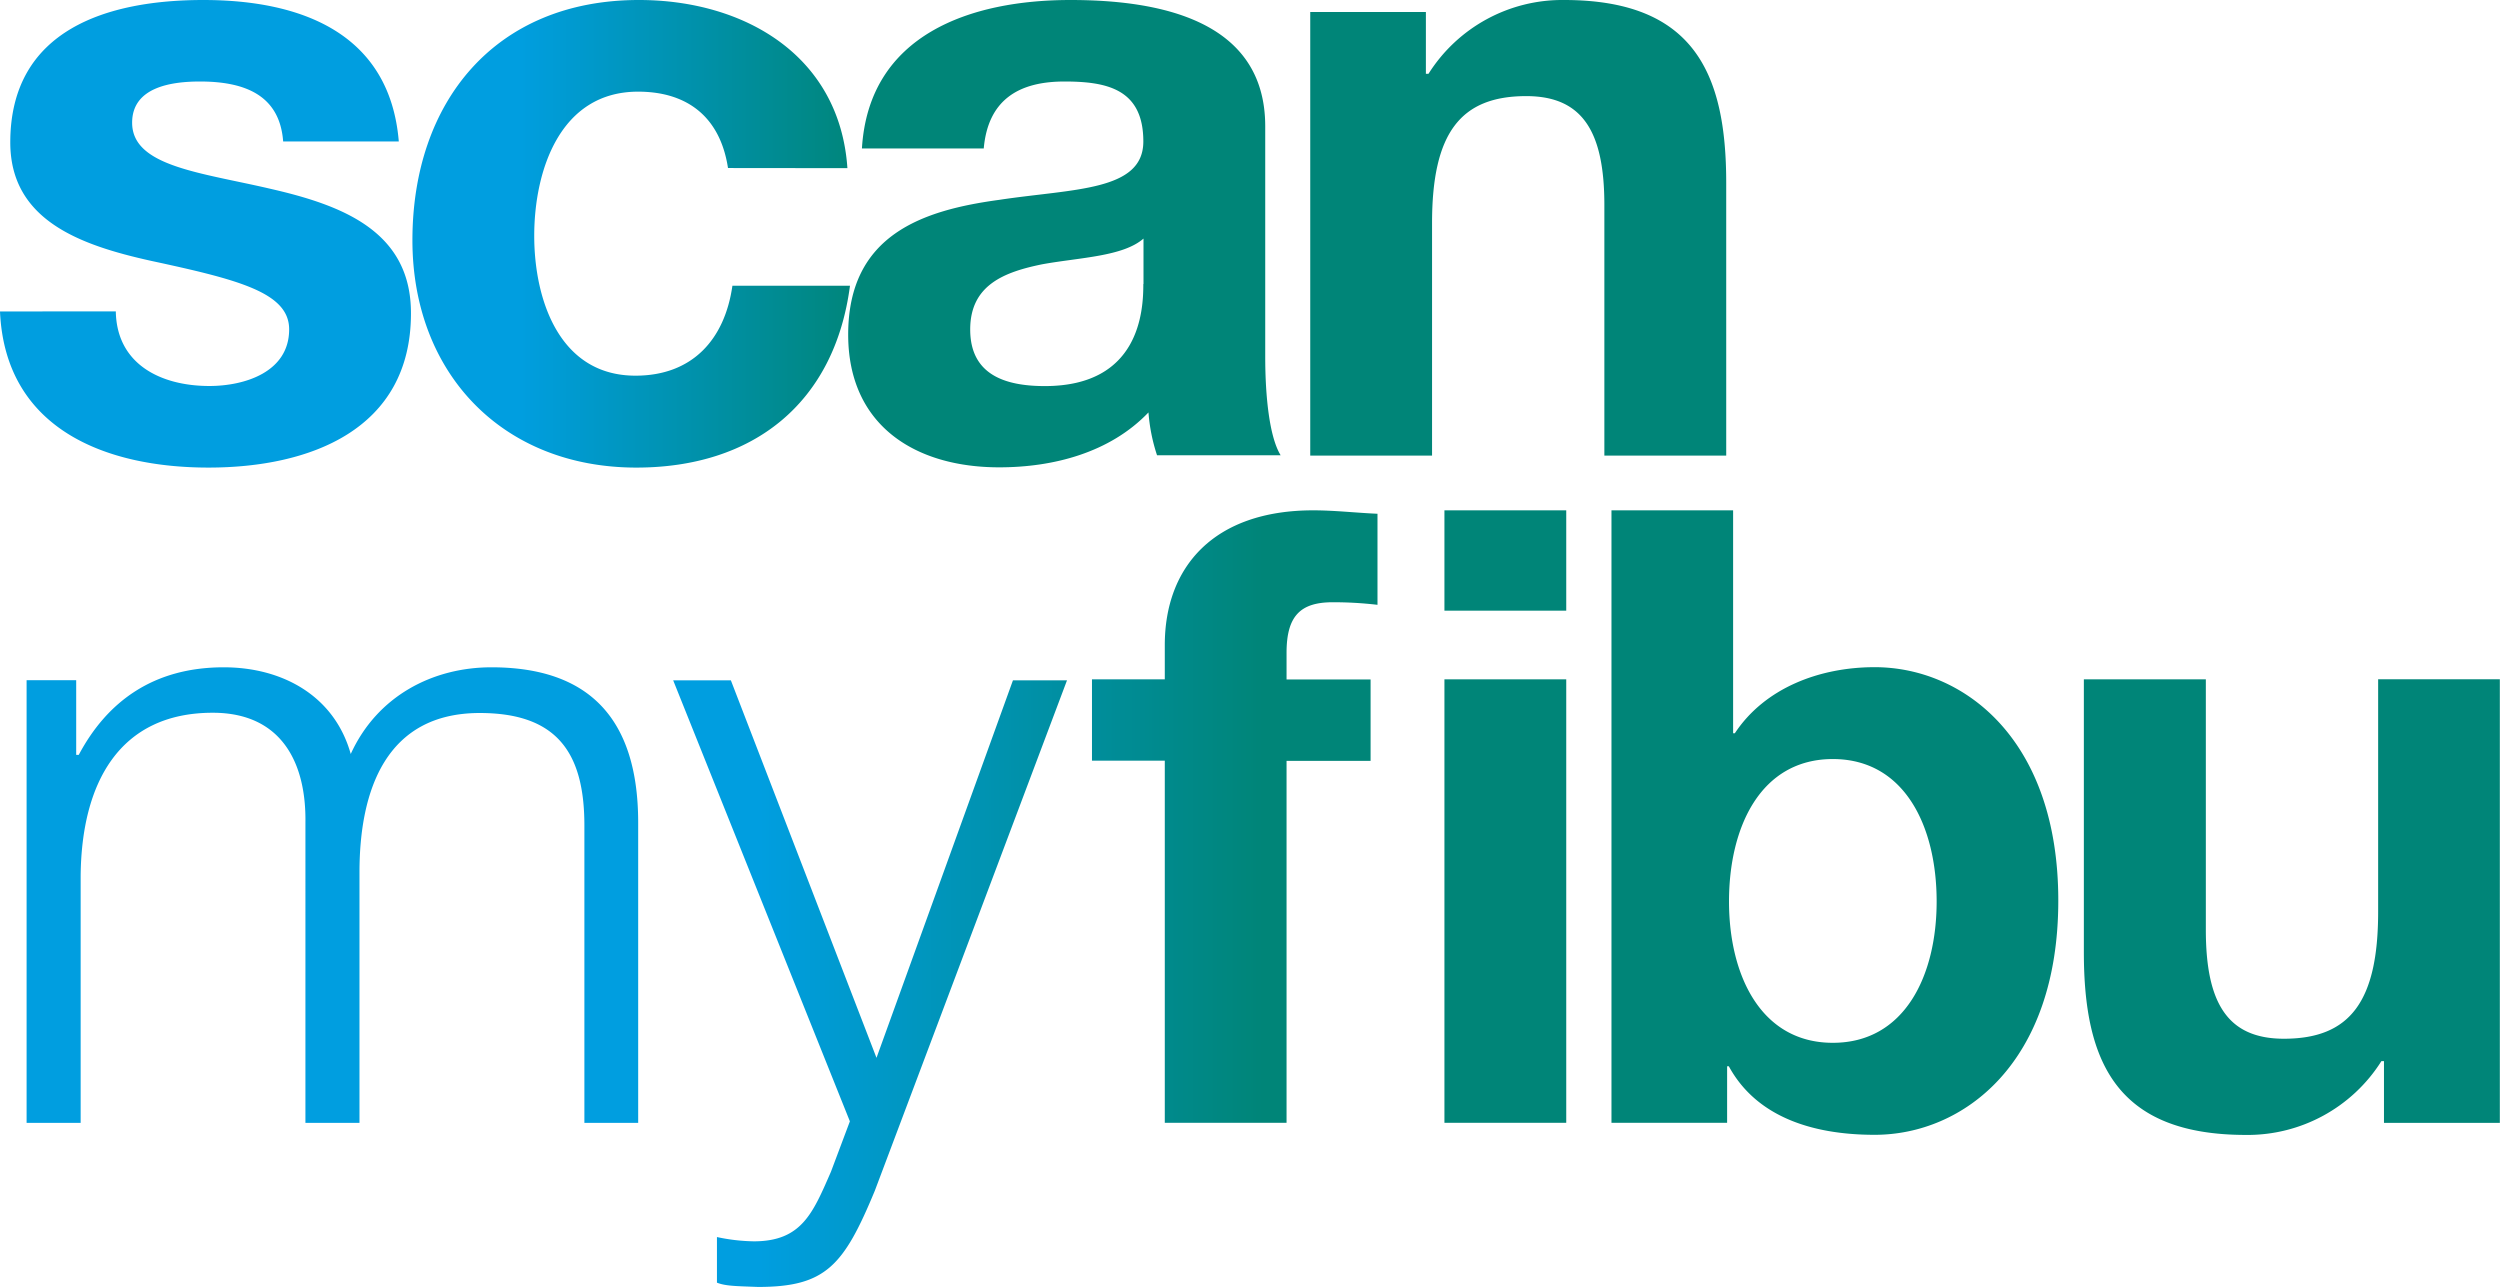
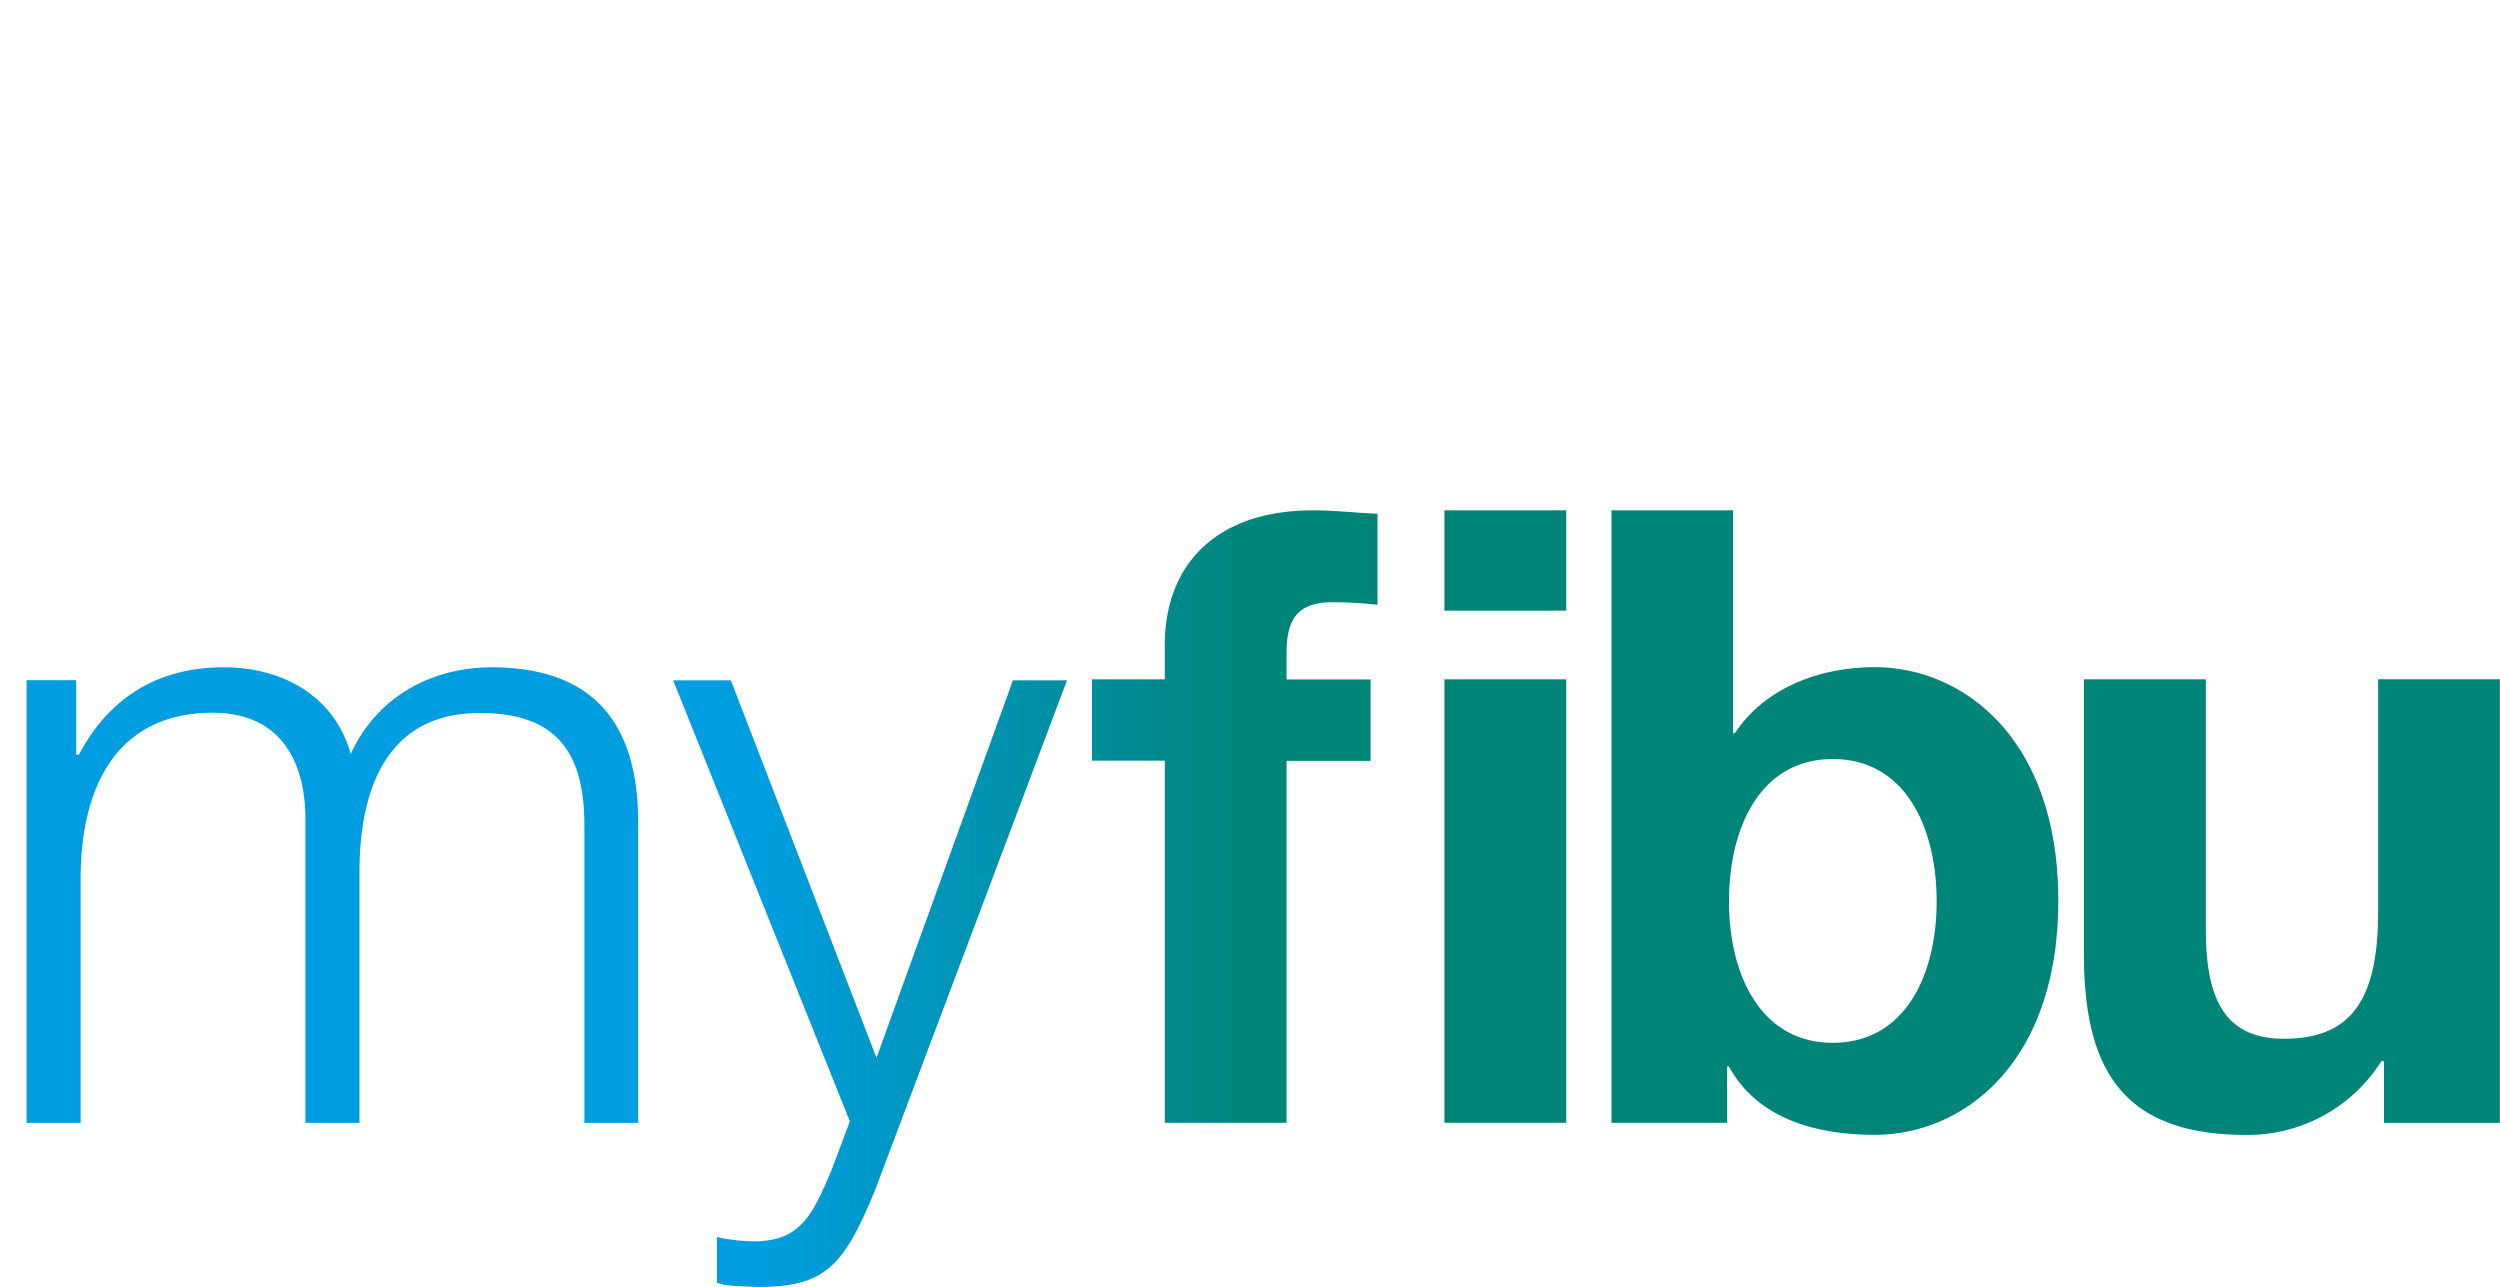
<svg xmlns="http://www.w3.org/2000/svg" id="Ebene_1" data-name="Ebene 1" viewBox="0 0 583.69 300.43">
  <linearGradient id="gr-simple">
    <stop stop-color="rgba(0,158,224,1)" offset="30%" />
    <stop stop-color="rgba(0,133,120,1)" offset="50%" />
  </linearGradient>
  <style>
  	
  	.gradient-text {
  fill: url(#gr-simple);
}

  </style>
  <path class="gradient-text" d="M6.21,262.7H18.83V205c.2-21.63,9-38.06,30.85-38.06,16,0,21.83,11.62,21.63,25.64V262.7H83.93V204.21C83.93,185,90.14,167,112,167c18,0,24.44,9.22,24.44,26.24V262.7H149V192.59c0-24.44-11.62-36.26-34.26-36.26-13.62,0-26.64,6.62-32.85,20.24-3.81-13.62-16-20.24-29.65-20.24-16.42,0-27.24,8-33.85,20.44h-.6V159.34H6.21V262.7Zm192.23-.4L194,274.12c-4.21,9.62-6.81,16.23-18,16.23a43.71,43.71,0,0,1-8.61-1V300c2,.81,4.6.81,9.61,1,15.83,0,20-5,27.24-22.44l44.88-119.19H236.5l-31.86,88.14-34-88.14H157.17l41.27,103ZM365.68,119.68H337.24v23.43h28.44V119.68Zm-28.44,143h28.44V159.14H337.24V262.7Zm-65.31,0h28.45V178.17H320v-19H300.38v-6.21c0-8.61,3.2-11.82,10.81-11.82a88.32,88.32,0,0,1,10.42.6V120.48c-4.81-.2-10-.8-15-.8-23.24,0-34.66,13.22-34.66,31.45v8h-17v19h17V262.7Zm104.31,0h27V249.48h.4c6.21,11.42,18.83,16,34.05,16,20.64,0,42.87-16.63,42.87-54.69,0-37.86-22.23-54.49-42.87-54.49-12.82,0-25.64,4.81-32.65,15.43h-.4V119.68H376.24v143ZM452.16,211c0,17.23-7.41,33-24.24,33s-24.24-15.82-24.24-33c0-17.43,7.41-33.25,24.24-33.25s24.24,15.82,24.24,33.25Zm131.53-51.88H555.24v54.29c0,21-6.61,29.64-22,29.64-13.23,0-18.23-8.41-18.23-25.44V159.14H486.53v63.7c0,25.64,7.61,42.67,37.86,42.67A36.94,36.94,0,0,0,556,248.28h.6V262.7h27.05V159.14Z" transform="translate(0 -0.53)" />
-   <path class="gradient-text" d="M0,73.25c1.2,27.44,24.64,36.45,48.68,36.45,23.64,0,47.27-8.81,47.27-36C96,54.42,79.73,48.41,63.1,44.6c-16.23-3.8-32.25-5.21-32.25-15.42,0-8.42,9.41-9.62,15.82-9.62,10.22,0,18.63,3,19.44,14h27C91,8.14,70.11.53,47.48.53,25.24.53,2.4,7.34,2.4,33.78c0,18.23,16.43,24,32.86,27.65,20.43,4.4,32.25,7.41,32.25,16,0,10-10.42,13.22-18.63,13.22-11.22,0-21.64-5-21.84-17.42ZM197.85,39.79C196.05,13.35,173.61.53,149.18.53c-33.66,0-52.89,23.84-52.89,56.09,0,31.05,21,53.08,52.28,53.08,27.25,0,46.28-15,49.88-42.46H171c-1.8,12.62-9.41,21-22.64,21-17.82,0-23.63-17.83-23.63-32.65,0-15.23,6-33.66,24.24-33.66,11.81,0,19.23,6.21,21,17.83Zm69.09,27.05c0,6.21-.8,23.83-23,23.83-9.21,0-17.42-2.6-17.42-13.22,0-10.41,8-13.42,16.82-15.22,8.82-1.6,18.83-1.8,23.64-6V66.84ZM229.68,35.19c1-11.22,8-15.63,18.83-15.63,10,0,18.43,1.8,18.43,14,0,11.62-16.22,11-33.65,13.63-17.63,2.4-35.26,8-35.26,31.45,0,21.23,15.63,31,35.26,31,12.62,0,25.84-3.4,34.85-12.82a41.82,41.82,0,0,0,2,10H299c-2.6-4.21-3.6-13.62-3.6-23V30C295.39,5.14,270.55.53,249.91.53c-23.23,0-47.07,8-48.67,34.66ZM305.9,106.9h28.45V52.61c0-21,6.61-29.64,22-29.64,13.22,0,18.23,8.41,18.23,25.44V106.9h28.45V43.2c0-25.64-7.62-42.67-37.86-42.67a36.94,36.94,0,0,0-31.65,17.23h-.61V3.33h-27V106.9Z" transform="translate(0 -0.53)" />
</svg>